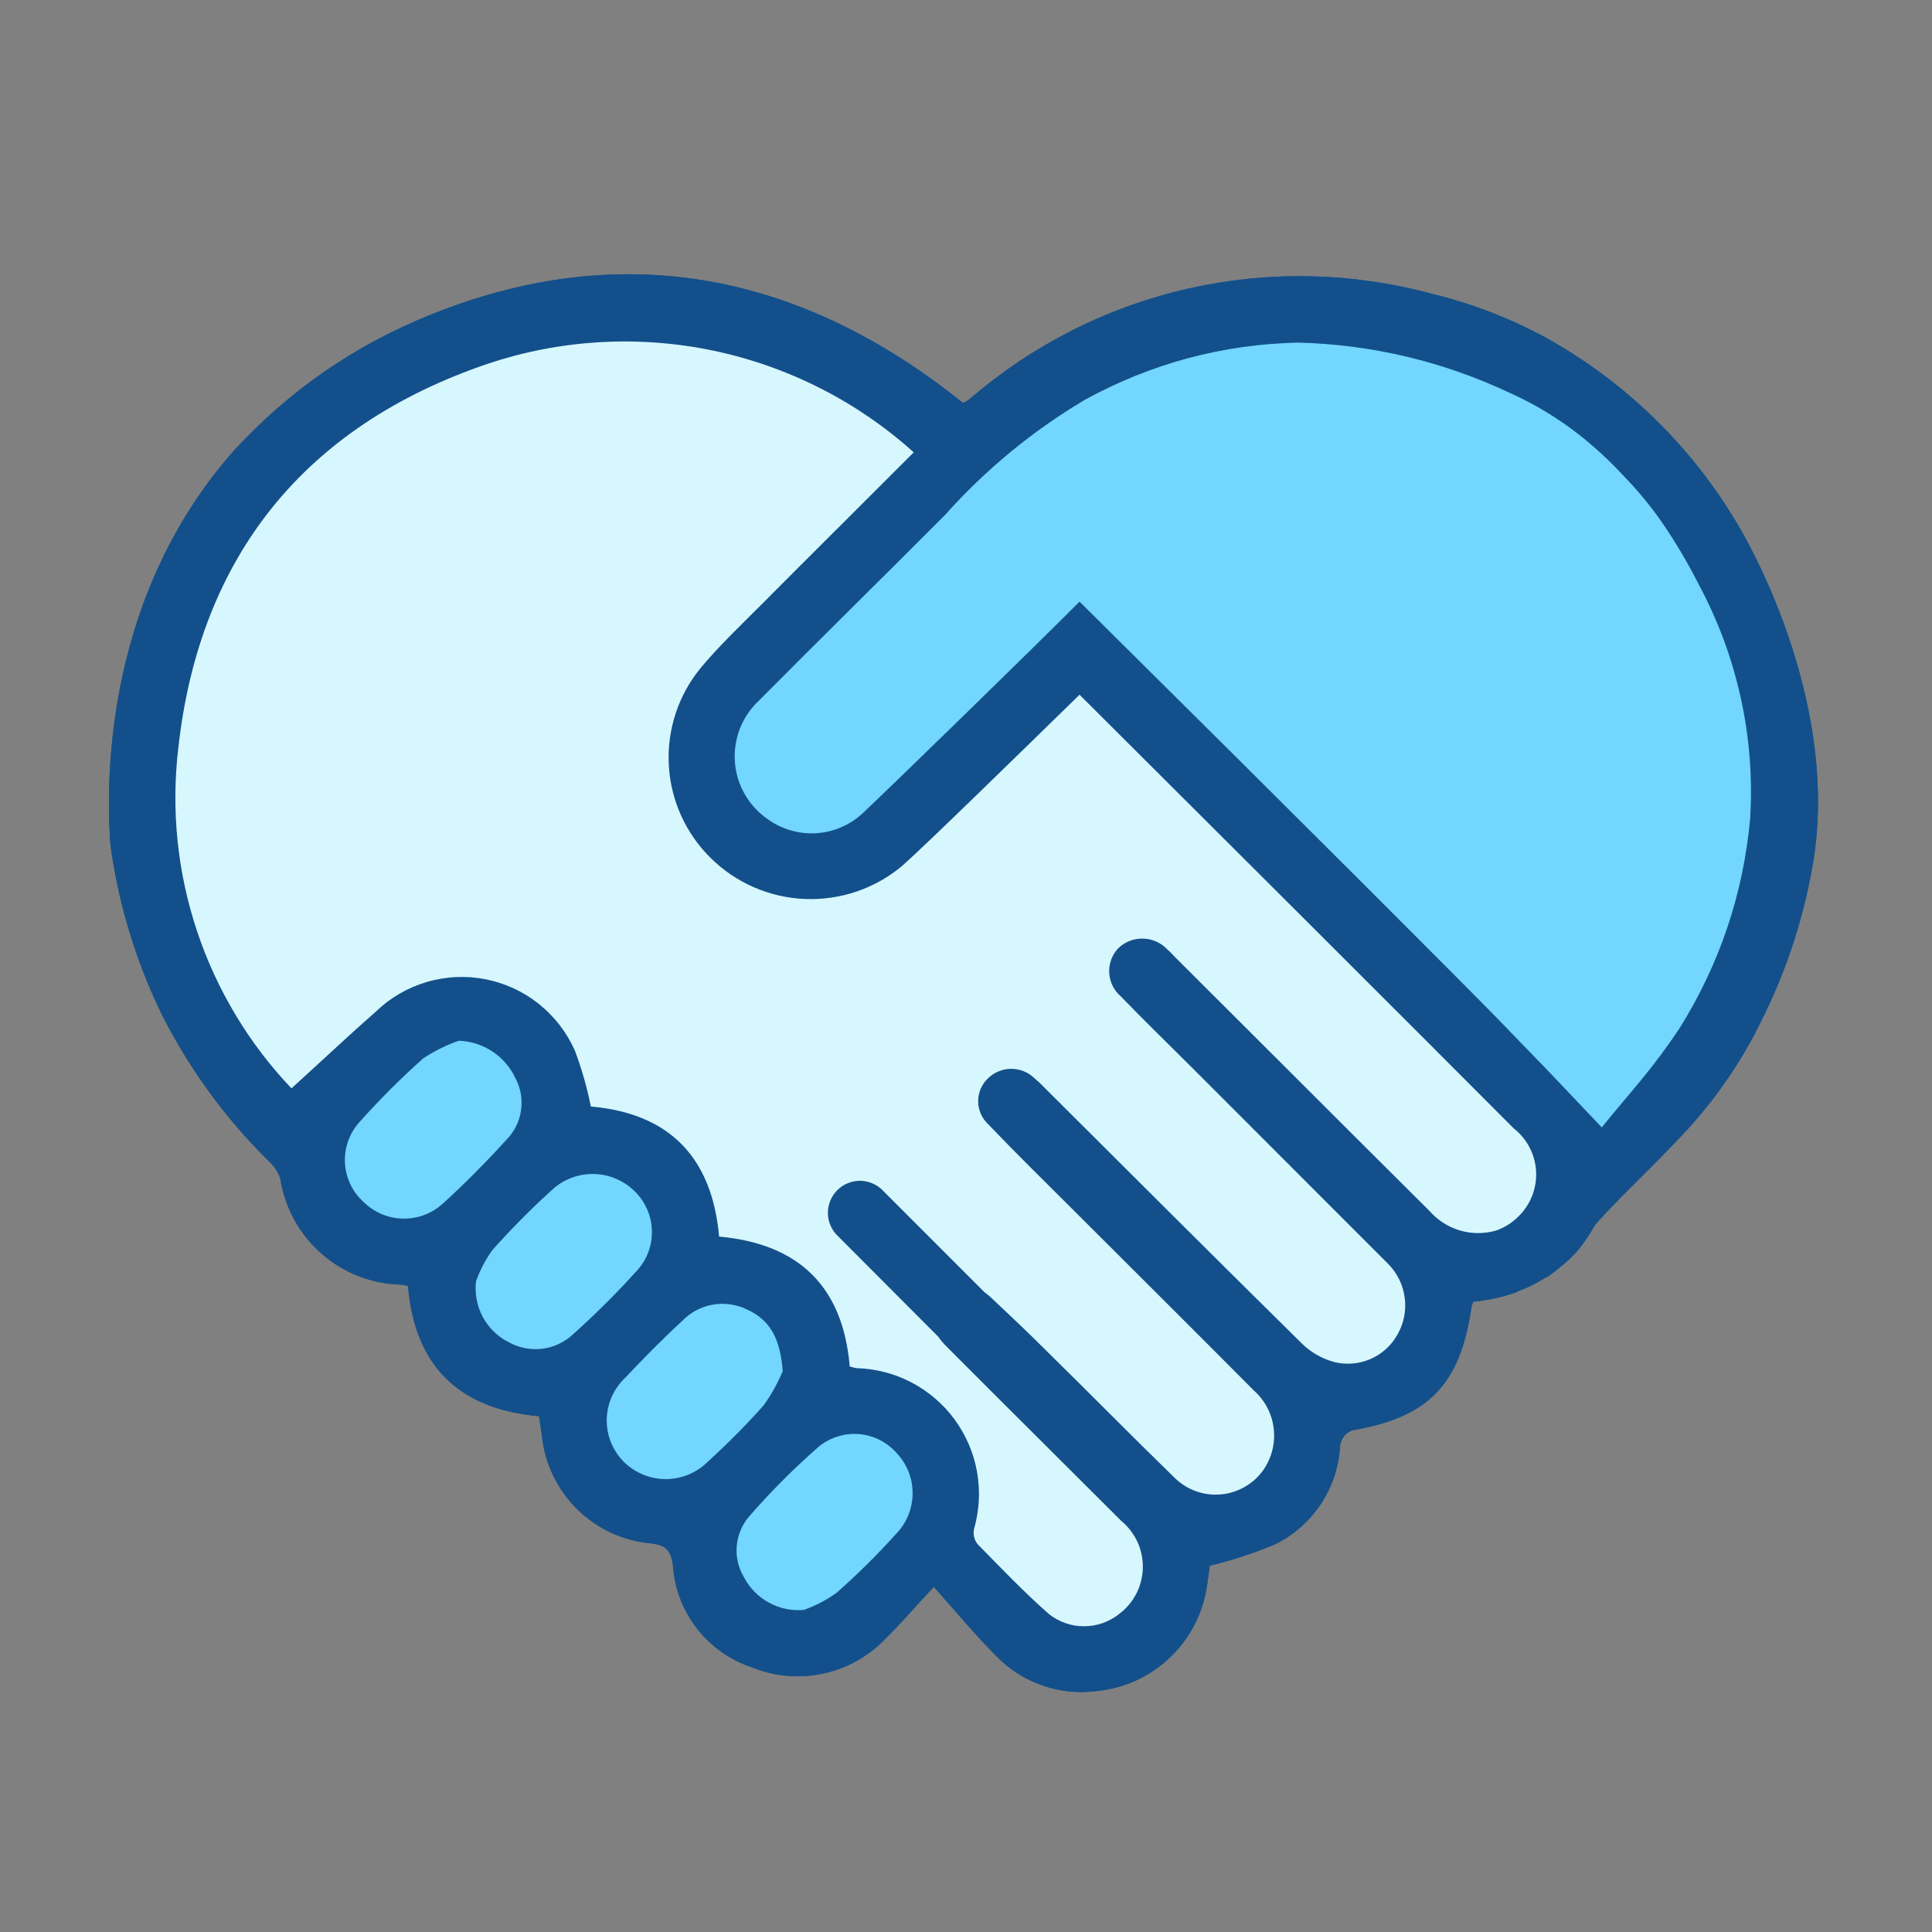
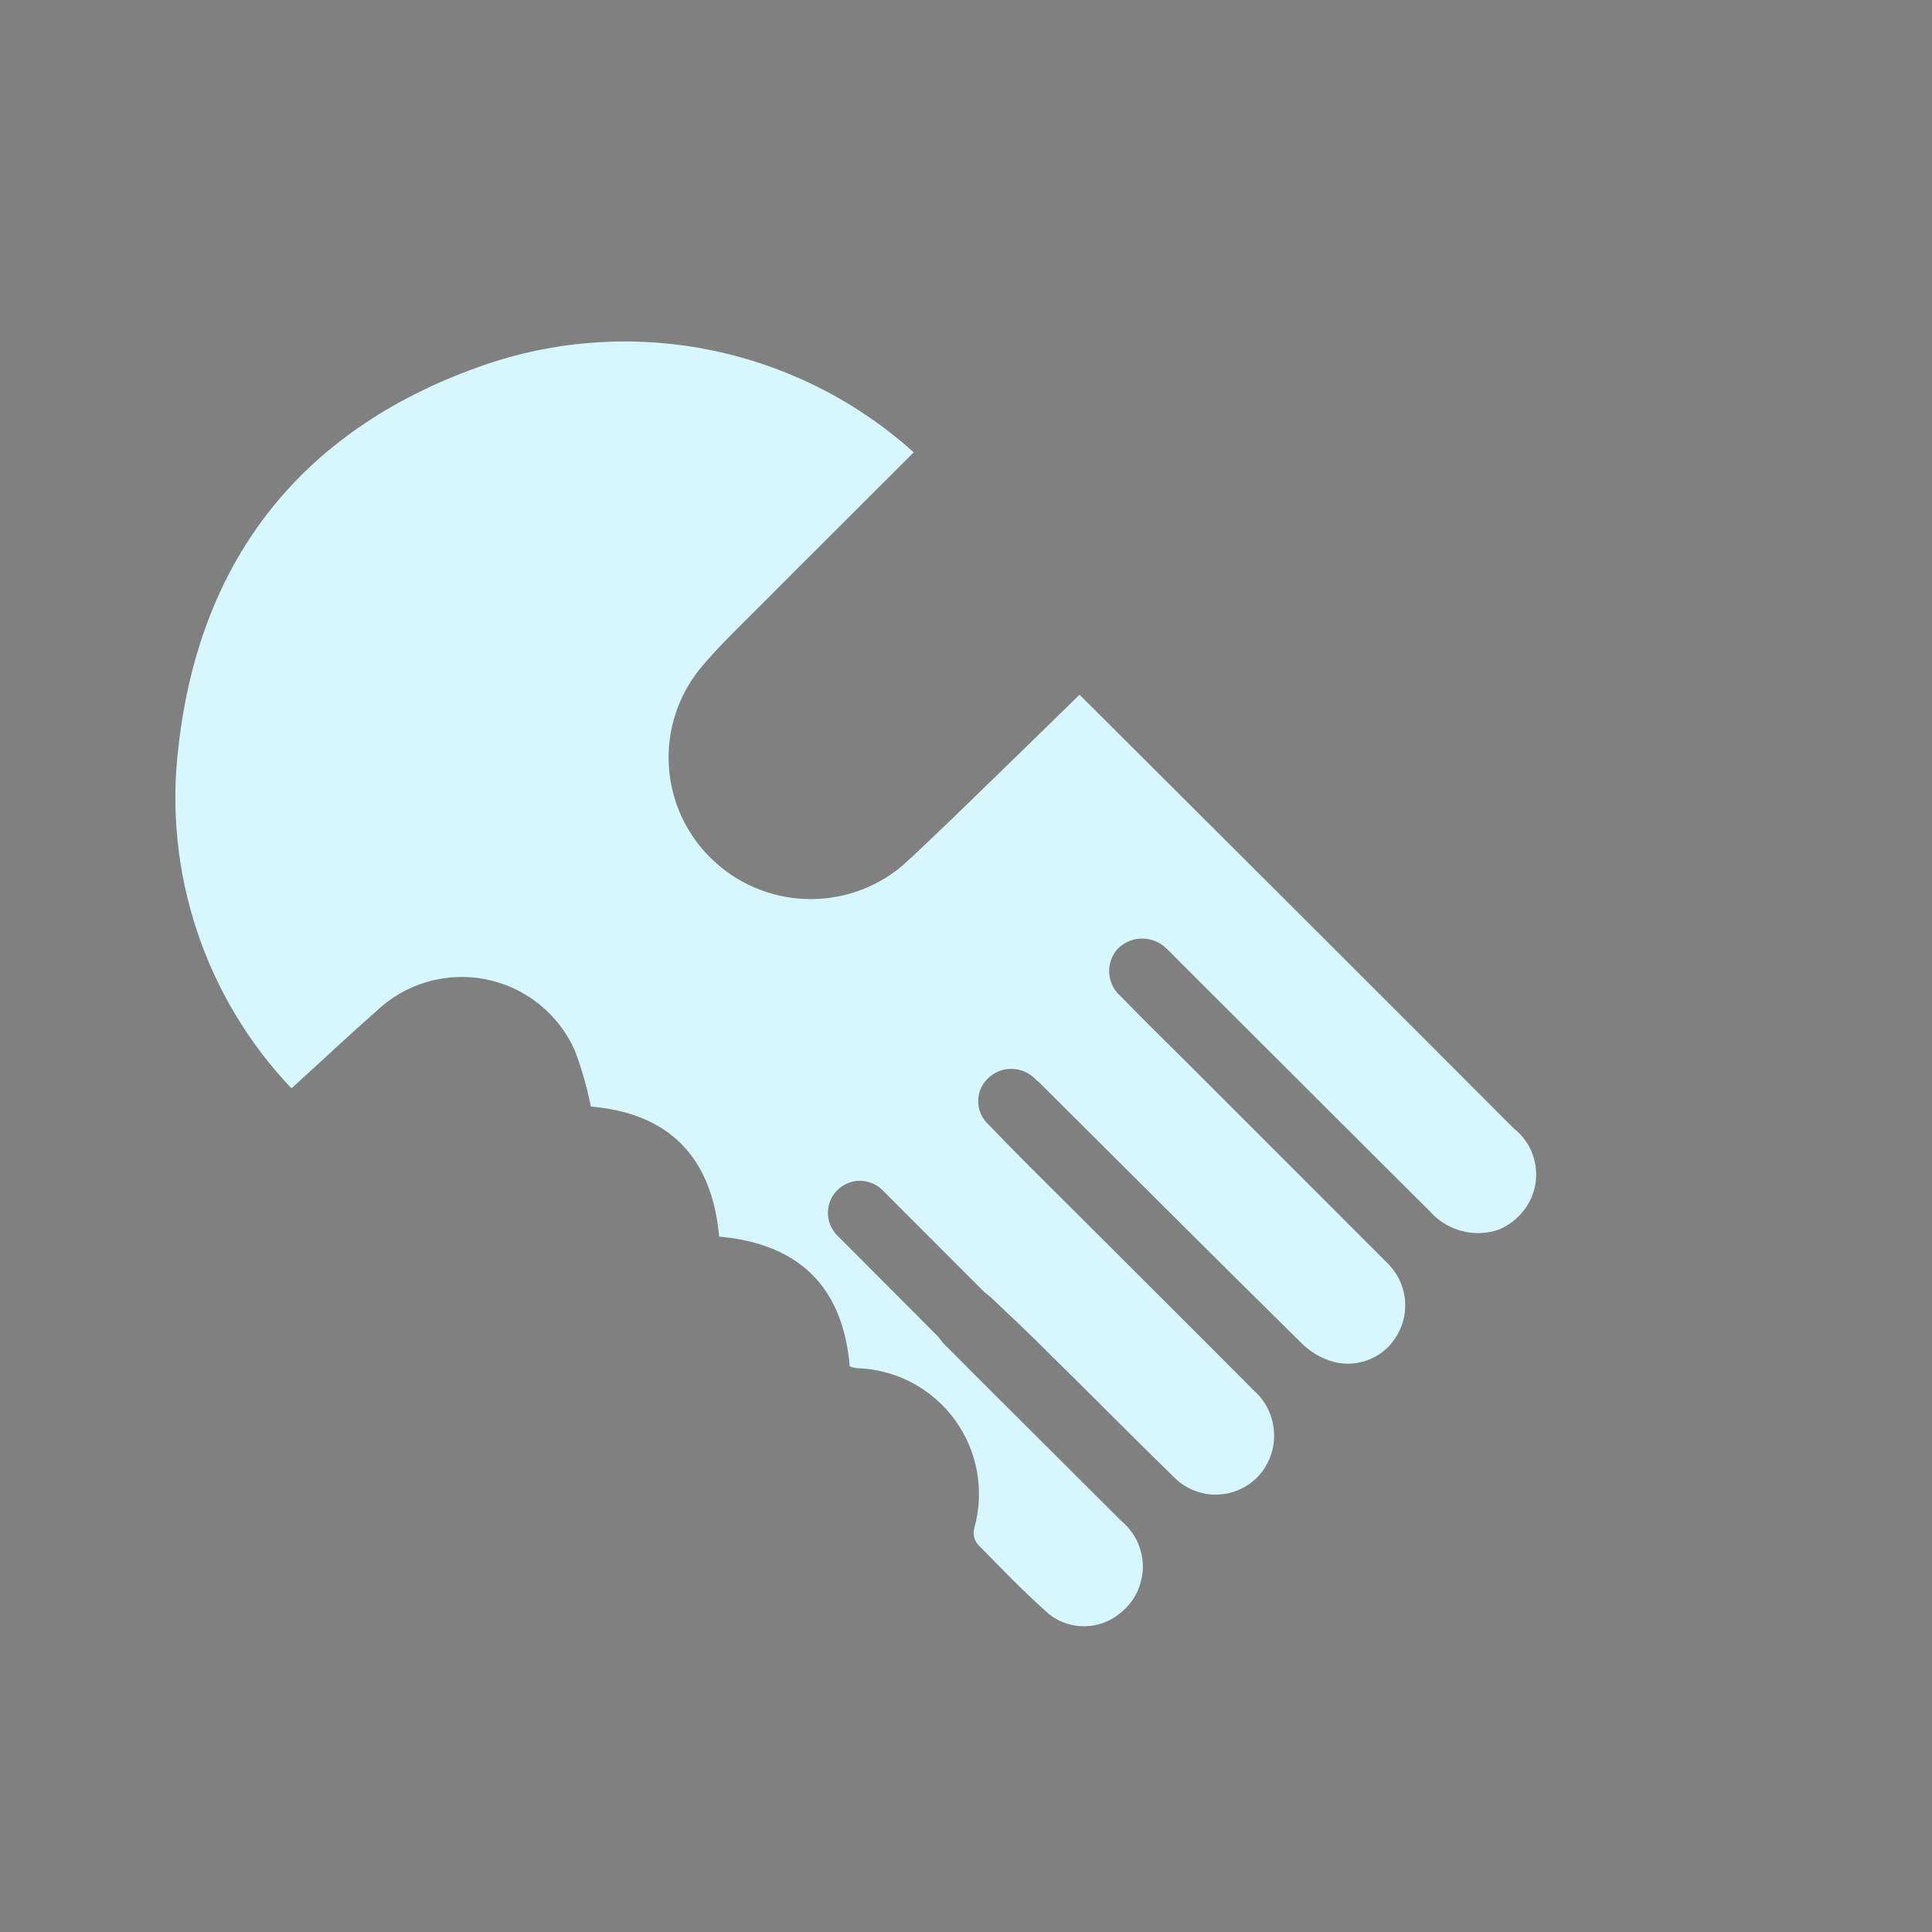
<svg xmlns="http://www.w3.org/2000/svg" width="200" zoomAndPan="magnify" viewBox="0 0 150 150" height="200" preserveAspectRatio="xMidYMid meet" version="1.0">
  <rect x="0" y="0" width="150" height="150" fill="#808080" stroke="none" />
  <defs>
    <clipPath id="52be9340b9">
-       <path d="M 8 21 L 142 21 L 142 131.723 L 8 131.723 Z M 8 21 " clip-rule="nonzero" />
-     </clipPath>
+       </clipPath>
  </defs>
  <g clip-path="url(#52be9340b9)">
    <path fill="#13508b" d="M 140.848 66.477 C 140.156 70.871 138.824 75.059 136.855 79.047 C 135.102 82.68 132.801 85.93 129.961 88.797 C 127.957 90.934 125.785 92.91 123.832 95.098 C 123.484 95.746 123.078 96.359 122.621 96.938 C 122.152 97.496 121.625 98 121.047 98.445 C 120.867 98.613 120.668 98.746 120.469 98.895 C 120.41 98.934 120.355 98.977 120.301 99.027 C 120.203 99.094 120.105 99.125 120.004 99.191 C 119.906 99.258 119.82 99.309 119.723 99.359 C 119.145 99.707 118.535 100 117.898 100.238 C 117.801 100.285 117.703 100.336 117.617 100.371 C 116.566 100.723 115.492 100.957 114.387 101.066 C 114.32 101.211 114.27 101.359 114.238 101.516 C 113.375 107.516 110.875 110.055 104.992 111.047 C 104.473 111.258 104.156 111.641 104.047 112.191 C 104.008 112.996 103.867 113.781 103.621 114.547 C 103.371 115.312 103.031 116.031 102.594 116.707 C 102.152 117.379 101.637 117.984 101.035 118.523 C 100.438 119.059 99.777 119.508 99.062 119.871 C 97.395 120.574 95.684 121.137 93.926 121.562 C 93.875 121.926 93.809 122.523 93.711 123.121 C 93.633 123.648 93.512 124.164 93.352 124.672 C 93.188 125.18 92.984 125.672 92.738 126.145 C 92.496 126.617 92.215 127.066 91.895 127.496 C 91.574 127.922 91.223 128.32 90.836 128.688 C 90.449 129.055 90.039 129.387 89.598 129.688 C 89.156 129.984 88.691 130.246 88.207 130.469 C 87.723 130.691 87.223 130.871 86.711 131.008 C 86.195 131.148 85.672 131.242 85.145 131.293 C 83.707 131.48 82.305 131.336 80.938 130.859 C 79.57 130.383 78.383 129.629 77.371 128.59 C 75.73 126.965 74.258 125.16 72.5 123.203 C 70.977 124.828 69.934 126.07 68.773 127.199 C 68.121 127.887 67.383 128.465 66.555 128.93 C 65.73 129.395 64.852 129.73 63.926 129.93 C 63 130.133 62.062 130.191 61.117 130.109 C 60.176 130.027 59.262 129.809 58.383 129.453 C 57.543 129.176 56.762 128.785 56.039 128.273 C 55.316 127.766 54.68 127.164 54.137 126.469 C 53.59 125.773 53.156 125.012 52.836 124.188 C 52.516 123.363 52.32 122.508 52.254 121.629 C 52.105 120.332 51.691 119.953 50.465 119.82 C 49.934 119.77 49.41 119.672 48.898 119.531 C 48.383 119.391 47.887 119.207 47.402 118.98 C 46.922 118.754 46.461 118.488 46.027 118.184 C 45.59 117.879 45.18 117.539 44.801 117.164 C 44.422 116.789 44.078 116.383 43.77 115.949 C 43.457 115.516 43.188 115.059 42.957 114.582 C 42.723 114.102 42.535 113.605 42.387 113.094 C 42.242 112.578 42.137 112.059 42.078 111.527 C 42.012 110.98 41.93 110.453 41.848 109.953 C 35.52 109.391 32.203 105.957 31.676 99.855 C 31.504 99.793 31.324 99.754 31.145 99.738 C 30.578 99.727 30.02 99.664 29.465 99.555 C 28.91 99.445 28.367 99.285 27.84 99.082 C 27.312 98.875 26.809 98.625 26.324 98.332 C 25.844 98.039 25.387 97.707 24.961 97.332 C 24.535 96.961 24.148 96.551 23.793 96.109 C 23.438 95.672 23.125 95.203 22.852 94.707 C 22.578 94.211 22.352 93.695 22.172 93.156 C 21.988 92.621 21.852 92.074 21.766 91.516 C 21.59 90.992 21.297 90.543 20.887 90.172 C 17.504 86.836 14.738 83.051 12.586 78.812 C 10.551 74.633 9.215 70.238 8.578 65.633 C 8.328 62.148 7.551 46.945 18.188 34.957 C 22.504 30.273 27.617 26.754 33.531 24.395 C 48.457 18.41 62.344 21.289 74.754 31.277 C 74.832 31.254 74.91 31.227 74.984 31.191 C 75.152 31.082 75.312 30.957 75.465 30.828 C 76.672 29.797 77.938 28.844 79.258 27.965 C 80.582 27.09 81.953 26.297 83.371 25.586 C 84.789 24.875 86.246 24.254 87.738 23.719 C 89.234 23.188 90.754 22.746 92.301 22.398 C 93.852 22.051 95.414 21.797 96.992 21.637 C 98.57 21.48 100.152 21.418 101.738 21.453 C 103.324 21.484 104.902 21.617 106.473 21.844 C 108.043 22.066 109.594 22.387 111.125 22.801 C 114.238 23.551 117.203 24.691 120.02 26.219 C 123.098 27.93 125.898 30.012 128.422 32.465 C 130.945 34.922 133.105 37.664 134.898 40.695 C 135.414 41.539 142.703 53.828 140.848 66.477 Z M 140.848 66.477 " fill-opacity="1" fill-rule="nonzero" />
    <path fill="#13508b" d="M 134.898 40.691 C 133.105 37.66 130.945 34.918 128.422 32.465 C 125.898 30.008 123.098 27.926 120.02 26.215 C 117.203 24.688 114.238 23.551 111.125 22.801 C 109.594 22.387 108.043 22.066 106.473 21.844 C 104.902 21.617 103.324 21.484 101.738 21.453 C 100.152 21.418 98.57 21.48 96.992 21.637 C 95.414 21.797 93.852 22.051 92.301 22.398 C 90.754 22.746 89.234 23.188 87.738 23.719 C 86.246 24.254 84.789 24.875 83.371 25.586 C 81.953 26.297 80.582 27.09 79.258 27.965 C 77.938 28.844 76.672 29.797 75.465 30.828 C 75.312 30.957 75.152 31.082 74.984 31.191 C 74.91 31.227 74.832 31.254 74.754 31.277 C 62.344 21.289 48.457 18.41 33.531 24.395 C 27.617 26.754 22.504 30.273 18.188 34.957 C 7.551 46.945 8.328 62.148 8.578 65.633 C 9.215 70.238 10.551 74.633 12.586 78.812 C 14.738 83.051 17.504 86.836 20.887 90.172 C 21.297 90.543 21.59 90.992 21.766 91.516 C 21.852 92.074 21.988 92.621 22.168 93.156 C 22.352 93.695 22.578 94.211 22.852 94.707 C 23.125 95.203 23.438 95.672 23.793 96.109 C 24.148 96.551 24.535 96.961 24.961 97.332 C 25.387 97.707 25.844 98.039 26.324 98.332 C 26.809 98.625 27.312 98.875 27.84 99.082 C 28.367 99.285 28.91 99.445 29.465 99.555 C 30.02 99.664 30.578 99.727 31.145 99.738 C 31.324 99.754 31.504 99.793 31.676 99.855 C 32.203 105.957 35.52 109.391 41.848 109.953 C 41.93 110.453 42.012 110.98 42.078 111.527 C 42.137 112.059 42.242 112.578 42.387 113.094 C 42.535 113.605 42.723 114.102 42.957 114.582 C 43.188 115.059 43.457 115.516 43.77 115.949 C 44.078 116.383 44.422 116.789 44.801 117.164 C 45.18 117.539 45.59 117.879 46.027 118.184 C 46.461 118.488 46.922 118.754 47.402 118.98 C 47.887 119.207 48.383 119.391 48.898 119.531 C 49.41 119.672 49.934 119.77 50.465 119.82 C 51.691 119.953 52.105 120.332 52.254 121.629 C 52.32 122.508 52.516 123.363 52.836 124.188 C 53.156 125.012 53.59 125.773 54.137 126.469 C 54.68 127.164 55.316 127.766 56.039 128.273 C 56.762 128.785 57.543 129.176 58.383 129.453 C 59.262 129.809 60.176 130.027 61.117 130.109 C 62.062 130.191 63 130.133 63.926 129.93 C 64.852 129.73 65.73 129.395 66.555 128.93 C 67.383 128.465 68.121 127.887 68.773 127.199 C 69.934 126.07 70.977 124.828 72.5 123.203 C 74.258 125.16 75.73 126.965 77.371 128.59 C 78.383 129.629 79.57 130.383 80.938 130.859 C 82.305 131.336 83.707 131.48 85.145 131.293 C 85.672 131.242 86.195 131.148 86.711 131.008 C 87.223 130.871 87.723 130.691 88.207 130.469 C 88.691 130.246 89.156 129.984 89.598 129.688 C 90.039 129.387 90.449 129.055 90.836 128.688 C 91.223 128.32 91.574 127.922 91.895 127.496 C 92.215 127.066 92.496 126.617 92.738 126.145 C 92.984 125.672 93.188 125.18 93.352 124.672 C 93.512 124.164 93.633 123.648 93.711 123.121 C 93.809 122.523 93.875 121.926 93.926 121.562 C 95.684 121.137 97.395 120.574 99.062 119.871 C 99.777 119.508 100.438 119.059 101.035 118.523 C 101.637 117.984 102.152 117.379 102.594 116.707 C 103.031 116.031 103.371 115.312 103.621 114.547 C 103.867 113.781 104.008 112.996 104.047 112.191 C 104.156 111.641 104.473 111.258 104.992 111.047 C 110.875 110.055 113.375 107.516 114.238 101.516 C 114.27 101.359 114.32 101.211 114.387 101.066 C 115.492 100.957 116.566 100.723 117.617 100.371 C 117.703 100.336 117.801 100.285 117.898 100.238 C 118.535 100 119.145 99.707 119.723 99.359 C 119.82 99.309 119.922 99.242 120.004 99.191 C 120.086 99.145 120.203 99.094 120.301 99.027 C 120.355 98.977 120.41 98.934 120.469 98.895 C 120.668 98.746 120.867 98.613 121.047 98.445 C 121.625 98 122.152 97.496 122.621 96.938 C 123.078 96.359 123.484 95.746 123.832 95.098 C 125.785 92.91 127.957 90.934 129.961 88.797 C 132.801 85.93 135.102 82.68 136.855 79.047 C 138.824 75.059 140.156 70.871 140.848 66.477 C 142.703 53.828 135.414 41.539 134.898 40.691 Z M 34.391 93.438 C 34.18 93.633 33.953 93.805 33.707 93.953 C 33.465 94.102 33.207 94.227 32.941 94.328 C 32.672 94.43 32.398 94.504 32.117 94.551 C 31.832 94.598 31.551 94.621 31.262 94.613 C 30.977 94.605 30.695 94.57 30.414 94.512 C 30.137 94.449 29.863 94.363 29.602 94.25 C 29.34 94.137 29.09 93.996 28.852 93.836 C 28.617 93.676 28.395 93.492 28.195 93.289 C 27.98 93.09 27.785 92.875 27.613 92.637 C 27.441 92.398 27.293 92.148 27.172 91.883 C 27.051 91.613 26.957 91.34 26.891 91.055 C 26.824 90.77 26.789 90.48 26.777 90.188 C 26.77 89.895 26.793 89.602 26.84 89.312 C 26.891 89.023 26.969 88.742 27.074 88.473 C 27.18 88.199 27.312 87.938 27.469 87.691 C 27.629 87.445 27.809 87.215 28.012 87.004 C 29.535 85.305 31.148 83.695 32.852 82.18 C 33.715 81.605 34.637 81.145 35.617 80.805 C 36.082 80.82 36.535 80.895 36.977 81.035 C 37.418 81.176 37.832 81.375 38.219 81.629 C 38.605 81.883 38.953 82.184 39.254 82.535 C 39.559 82.887 39.812 83.27 40.008 83.688 C 40.215 84.074 40.355 84.48 40.434 84.906 C 40.508 85.336 40.516 85.766 40.453 86.195 C 40.395 86.629 40.266 87.039 40.074 87.43 C 39.883 87.82 39.633 88.172 39.328 88.48 C 37.754 90.207 36.113 91.879 34.391 93.438 Z M 44.5 103.586 C 44.172 103.895 43.809 104.145 43.402 104.336 C 42.996 104.531 42.57 104.656 42.125 104.715 C 41.68 104.77 41.238 104.758 40.797 104.676 C 40.355 104.594 39.938 104.445 39.543 104.234 C 39.109 104.02 38.715 103.746 38.367 103.41 C 38.016 103.074 37.727 102.691 37.492 102.266 C 37.262 101.84 37.102 101.387 37.012 100.91 C 36.918 100.434 36.902 99.957 36.961 99.473 C 37.266 98.621 37.68 97.828 38.203 97.086 C 39.648 95.457 41.18 93.91 42.793 92.445 C 43.219 92.035 43.703 91.719 44.246 91.496 C 44.793 91.27 45.359 91.156 45.949 91.148 C 46.539 91.141 47.109 91.238 47.66 91.449 C 48.211 91.66 48.703 91.965 49.137 92.359 C 49.363 92.562 49.562 92.781 49.742 93.023 C 49.922 93.266 50.074 93.52 50.199 93.793 C 50.328 94.066 50.426 94.348 50.496 94.637 C 50.562 94.93 50.602 95.227 50.613 95.527 C 50.621 95.828 50.602 96.125 50.551 96.422 C 50.5 96.715 50.418 97.004 50.309 97.285 C 50.199 97.562 50.062 97.828 49.898 98.082 C 49.734 98.332 49.547 98.566 49.336 98.777 C 47.809 100.465 46.195 102.066 44.5 103.586 Z M 55.004 113.438 C 54.793 113.656 54.559 113.852 54.309 114.023 C 54.055 114.195 53.789 114.344 53.512 114.465 C 53.23 114.582 52.941 114.676 52.641 114.738 C 52.344 114.801 52.043 114.832 51.738 114.836 C 51.434 114.84 51.129 114.812 50.828 114.758 C 50.531 114.699 50.238 114.613 49.957 114.5 C 49.672 114.383 49.406 114.242 49.148 114.074 C 48.895 113.906 48.66 113.715 48.441 113.504 C 48.227 113.285 48.035 113.051 47.867 112.797 C 47.695 112.543 47.555 112.277 47.441 111.996 C 47.324 111.711 47.242 111.422 47.184 111.121 C 47.129 110.82 47.102 110.52 47.105 110.215 C 47.113 109.91 47.148 109.609 47.211 109.312 C 47.277 109.012 47.371 108.727 47.496 108.445 C 47.617 108.168 47.77 107.902 47.945 107.656 C 48.121 107.406 48.32 107.176 48.543 106.969 C 49.965 105.461 51.426 103.969 52.949 102.574 C 53.266 102.242 53.629 101.965 54.031 101.746 C 54.438 101.527 54.867 101.379 55.32 101.297 C 55.773 101.215 56.227 101.207 56.68 101.27 C 57.137 101.332 57.57 101.461 57.984 101.664 C 59.809 102.477 60.586 103.969 60.77 106.457 C 60.375 107.402 59.879 108.293 59.277 109.125 C 57.93 110.637 56.504 112.074 55.004 113.438 Z M 69.586 119.074 C 68.129 120.695 66.582 122.227 64.945 123.668 C 64.164 124.23 63.316 124.672 62.41 124.992 C 61.941 125.035 61.477 125.008 61.02 124.914 C 60.559 124.82 60.121 124.66 59.711 124.434 C 59.297 124.211 58.926 123.934 58.594 123.598 C 58.266 123.262 57.988 122.887 57.77 122.473 C 57.551 122.109 57.391 121.719 57.293 121.305 C 57.195 120.891 57.164 120.473 57.199 120.047 C 57.234 119.625 57.332 119.215 57.496 118.824 C 57.656 118.43 57.875 118.07 58.152 117.746 C 59.816 115.836 61.598 114.047 63.504 112.375 C 63.723 112.188 63.957 112.023 64.207 111.883 C 64.457 111.746 64.719 111.629 64.992 111.543 C 65.266 111.453 65.547 111.391 65.832 111.359 C 66.117 111.324 66.402 111.32 66.688 111.344 C 66.977 111.367 67.258 111.418 67.531 111.496 C 67.809 111.574 68.074 111.68 68.332 111.812 C 68.586 111.941 68.824 112.098 69.051 112.277 C 69.277 112.453 69.48 112.652 69.668 112.871 C 70.059 113.297 70.355 113.777 70.559 114.316 C 70.766 114.855 70.863 115.414 70.855 115.988 C 70.848 116.566 70.734 117.121 70.516 117.652 C 70.297 118.188 69.984 118.66 69.586 119.074 Z M 117.852 94.484 C 117.41 94.918 116.898 95.25 116.324 95.477 C 116.281 95.496 116.238 95.516 116.195 95.527 C 115.73 95.664 115.258 95.734 114.777 95.738 C 114.293 95.738 113.82 95.672 113.359 95.535 C 112.895 95.398 112.461 95.203 112.055 94.941 C 111.648 94.68 111.289 94.367 110.973 94.004 C 104.379 87.453 97.836 80.887 91.258 74.336 C 91.043 74.121 90.844 73.891 90.609 73.691 C 90.359 73.43 90.07 73.23 89.738 73.09 C 89.41 72.945 89.062 72.875 88.703 72.871 C 88.344 72.867 87.996 72.934 87.664 73.07 C 87.332 73.207 87.039 73.402 86.785 73.656 C 86.551 73.918 86.375 74.211 86.262 74.539 C 86.145 74.867 86.098 75.207 86.121 75.555 C 86.145 75.902 86.23 76.234 86.387 76.547 C 86.543 76.859 86.75 77.129 87.016 77.355 C 88.805 79.211 90.676 81.02 92.5 82.844 C 97.586 87.934 102.672 93.023 107.762 98.113 C 108.113 98.469 108.402 98.867 108.625 99.316 C 108.848 99.766 108.992 100.238 109.059 100.734 C 109.129 101.23 109.113 101.723 109.02 102.215 C 108.926 102.703 108.754 103.168 108.504 103.602 C 108.27 104.031 107.973 104.406 107.613 104.734 C 107.25 105.062 106.848 105.32 106.402 105.516 C 105.953 105.707 105.488 105.824 105.004 105.863 C 104.52 105.902 104.039 105.863 103.566 105.742 C 102.586 105.469 101.734 104.973 101.016 104.25 C 94.371 97.699 87.777 91.102 81.168 84.52 C 80.891 84.227 80.598 83.949 80.289 83.688 C 80.043 83.457 79.766 83.281 79.453 83.16 C 79.141 83.039 78.816 82.98 78.48 82.984 C 78.145 82.988 77.82 83.055 77.512 83.188 C 77.203 83.316 76.93 83.5 76.691 83.738 C 76.449 83.973 76.266 84.242 76.133 84.551 C 76.004 84.863 75.941 85.184 75.945 85.52 C 75.949 85.855 76.016 86.176 76.152 86.484 C 76.289 86.793 76.48 87.059 76.727 87.289 C 78.895 89.559 81.148 91.766 83.371 93.984 C 88.027 98.645 92.715 103.289 97.355 107.965 C 97.578 108.164 97.781 108.379 97.961 108.617 C 98.145 108.855 98.301 109.105 98.434 109.375 C 98.566 109.641 98.672 109.918 98.754 110.207 C 98.832 110.496 98.883 110.789 98.906 111.086 C 98.934 111.383 98.926 111.68 98.895 111.977 C 98.859 112.273 98.801 112.566 98.711 112.852 C 98.621 113.137 98.504 113.41 98.363 113.672 C 98.223 113.938 98.059 114.184 97.867 114.414 C 97.664 114.66 97.438 114.879 97.188 115.074 C 96.938 115.27 96.668 115.438 96.383 115.578 C 96.098 115.719 95.801 115.828 95.492 115.906 C 95.184 115.984 94.871 116.027 94.551 116.039 C 94.234 116.051 93.918 116.031 93.605 115.977 C 93.293 115.922 92.988 115.832 92.691 115.715 C 92.398 115.598 92.117 115.449 91.852 115.27 C 91.59 115.094 91.348 114.891 91.125 114.664 C 87.812 111.445 84.578 108.145 81.281 104.914 C 79.891 103.52 78.449 102.16 77.008 100.801 C 76.809 100.617 76.609 100.453 76.41 100.305 L 68.457 92.344 C 68.223 92.125 67.953 91.957 67.652 91.844 C 67.352 91.727 67.043 91.672 66.719 91.676 C 66.398 91.684 66.09 91.75 65.793 91.875 C 65.496 92 65.234 92.176 65.008 92.406 C 64.777 92.633 64.602 92.895 64.477 93.191 C 64.352 93.488 64.285 93.797 64.277 94.121 C 64.273 94.441 64.328 94.754 64.441 95.055 C 64.559 95.355 64.727 95.625 64.945 95.859 L 72.848 103.785 C 73.012 104.023 73.191 104.242 73.395 104.449 C 77.934 109.008 82.508 113.535 87.066 118.094 C 87.332 118.316 87.57 118.562 87.781 118.836 C 87.988 119.109 88.168 119.402 88.312 119.715 C 88.457 120.027 88.562 120.355 88.633 120.691 C 88.703 121.031 88.734 121.371 88.73 121.719 C 88.723 122.062 88.68 122.402 88.594 122.738 C 88.512 123.07 88.395 123.395 88.238 123.703 C 88.082 124.008 87.895 124.297 87.672 124.562 C 87.453 124.828 87.207 125.066 86.934 125.273 C 86.547 125.59 86.117 125.832 85.648 126.004 C 85.18 126.172 84.699 126.258 84.199 126.262 C 83.699 126.27 83.215 126.191 82.742 126.027 C 82.273 125.867 81.84 125.633 81.449 125.324 C 79.508 123.617 77.719 121.742 75.914 119.902 C 75.625 119.539 75.531 119.129 75.633 118.676 C 75.734 118.32 75.816 117.957 75.875 117.59 C 75.938 117.223 75.977 116.855 75.996 116.484 C 76.016 116.113 76.012 115.742 75.988 115.371 C 75.965 115 75.922 114.633 75.855 114.266 C 75.789 113.902 75.703 113.539 75.598 113.184 C 75.492 112.828 75.363 112.48 75.219 112.141 C 75.07 111.797 74.906 111.465 74.723 111.145 C 74.539 110.82 74.336 110.512 74.117 110.211 C 73.898 109.91 73.66 109.625 73.41 109.352 C 73.156 109.078 72.891 108.824 72.609 108.582 C 72.328 108.34 72.031 108.113 71.727 107.906 C 71.418 107.695 71.102 107.504 70.77 107.332 C 70.441 107.16 70.105 107.008 69.758 106.875 C 69.414 106.742 69.059 106.629 68.699 106.535 C 68.34 106.441 67.977 106.367 67.609 106.316 C 67.242 106.266 66.875 106.234 66.504 106.223 C 66.324 106.191 66.145 106.148 65.973 106.09 C 65.457 99.957 62.094 96.574 55.832 96.008 C 55.285 89.855 51.973 86.441 45.875 85.91 C 45.578 84.43 45.164 82.98 44.633 81.566 C 44.477 81.215 44.301 80.875 44.102 80.543 C 43.906 80.215 43.691 79.898 43.457 79.594 C 43.223 79.289 42.969 79 42.699 78.727 C 42.43 78.449 42.145 78.195 41.848 77.953 C 41.547 77.715 41.234 77.492 40.906 77.289 C 40.578 77.086 40.242 76.906 39.895 76.742 C 39.547 76.582 39.188 76.441 38.824 76.324 C 38.457 76.203 38.086 76.105 37.711 76.031 C 37.332 75.957 36.953 75.906 36.57 75.875 C 36.188 75.848 35.805 75.844 35.422 75.859 C 35.035 75.875 34.656 75.918 34.277 75.98 C 33.898 76.043 33.523 76.125 33.156 76.234 C 32.785 76.344 32.426 76.473 32.07 76.621 C 31.719 76.773 31.375 76.945 31.043 77.137 C 30.711 77.328 30.391 77.539 30.082 77.77 C 29.777 78 29.484 78.25 29.207 78.516 C 27.035 80.422 24.93 82.414 22.629 84.5 C 20.969 82.754 19.52 80.848 18.281 78.781 C 17.043 76.715 16.043 74.539 15.285 72.25 C 14.527 69.965 14.023 67.621 13.781 65.223 C 13.539 62.824 13.562 60.43 13.848 58.039 C 15.504 43.164 23.703 33.062 37.84 28.254 C 39.238 27.785 40.668 27.406 42.117 27.125 C 43.57 26.844 45.031 26.66 46.508 26.57 C 47.984 26.484 49.461 26.492 50.934 26.602 C 52.41 26.707 53.871 26.91 55.316 27.211 C 56.766 27.512 58.188 27.906 59.582 28.395 C 60.977 28.883 62.336 29.461 63.656 30.129 C 64.973 30.793 66.242 31.547 67.465 32.383 C 68.684 33.219 69.844 34.129 70.941 35.121 C 66.918 39.148 62.957 43.078 59.031 47.023 C 57.457 48.602 55.832 50.141 54.406 51.852 C 53.977 52.375 53.594 52.934 53.266 53.531 C 52.938 54.125 52.668 54.746 52.457 55.391 C 52.246 56.039 52.094 56.695 52.004 57.371 C 51.914 58.043 51.887 58.723 51.926 59.398 C 51.961 60.078 52.059 60.75 52.223 61.41 C 52.383 62.07 52.602 62.711 52.883 63.328 C 53.164 63.949 53.5 64.535 53.891 65.094 C 54.277 65.648 54.715 66.164 55.203 66.641 C 55.688 67.117 56.211 67.543 56.777 67.926 C 57.34 68.305 57.934 68.629 58.559 68.898 C 59.184 69.168 59.828 69.379 60.488 69.531 C 61.152 69.68 61.824 69.77 62.504 69.797 C 63.18 69.824 63.859 69.789 64.531 69.691 C 65.203 69.594 65.859 69.438 66.504 69.219 C 67.148 69 67.766 68.723 68.359 68.391 C 68.953 68.059 69.512 67.672 70.031 67.238 C 71.84 65.645 79.129 58.516 83.816 53.938 C 93.312 63.395 110.098 80.152 117.535 87.617 C 117.793 87.816 118.023 88.043 118.23 88.297 C 118.438 88.547 118.617 88.816 118.766 89.109 C 118.914 89.398 119.031 89.699 119.113 90.016 C 119.199 90.332 119.246 90.652 119.262 90.977 C 119.277 91.305 119.258 91.625 119.203 91.949 C 119.148 92.27 119.059 92.582 118.938 92.883 C 118.816 93.188 118.664 93.473 118.48 93.742 C 118.297 94.012 118.086 94.258 117.852 94.484 Z M 135.879 63.594 C 135.336 69.445 133.508 74.859 130.395 79.844 C 129.48 81.223 128.496 82.547 127.445 83.82 C 126.398 85.098 125.34 86.309 124.363 87.535 C 122.938 86.043 121.578 84.602 120.238 83.191 C 120.238 83.191 118.312 81.203 116.242 79.062 C 113.246 75.996 100.816 63.559 83.816 46.711 C 80.57 49.98 69.305 60.957 67.082 63.047 C 66.586 63.527 66.023 63.914 65.391 64.195 C 64.758 64.477 64.098 64.645 63.406 64.691 C 62.719 64.738 62.039 64.664 61.375 64.469 C 60.711 64.273 60.102 63.973 59.543 63.559 C 59.184 63.305 58.855 63.016 58.562 62.688 C 58.27 62.359 58.012 62.004 57.797 61.621 C 57.582 61.238 57.41 60.836 57.285 60.414 C 57.16 59.992 57.082 59.559 57.055 59.121 C 57.023 58.68 57.043 58.246 57.113 57.809 C 57.18 57.375 57.297 56.953 57.457 56.543 C 57.621 56.133 57.824 55.746 58.074 55.383 C 58.324 55.02 58.609 54.691 58.93 54.391 C 63.719 49.566 68.574 44.805 73.363 39.996 C 76.527 36.453 80.148 33.469 84.23 31.043 C 89.383 28.219 94.895 26.738 100.77 26.598 C 106.52 26.75 111.996 28.051 117.203 30.492 C 119.117 31.352 120.902 32.422 122.555 33.711 C 123.832 34.715 125.02 35.816 126.117 37.008 C 127.234 38.16 128.246 39.398 129.152 40.723 C 130.168 42.223 131.086 43.781 131.902 45.398 C 133.398 48.188 134.484 51.125 135.16 54.219 C 135.836 57.309 136.074 60.434 135.879 63.594 Z M 135.879 63.594 " fill-opacity="1" fill-rule="nonzero" />
  </g>
-   <path fill="#72d6fe" d="M 69.668 112.871 C 70.059 113.297 70.355 113.777 70.559 114.316 C 70.766 114.855 70.863 115.414 70.855 115.988 C 70.848 116.566 70.734 117.121 70.516 117.652 C 70.297 118.188 69.984 118.66 69.586 119.074 C 68.129 120.695 66.582 122.227 64.945 123.668 C 64.164 124.23 63.316 124.672 62.41 124.992 C 61.941 125.035 61.477 125.008 61.02 124.914 C 60.559 124.82 60.121 124.66 59.711 124.434 C 59.297 124.211 58.926 123.934 58.594 123.598 C 58.266 123.262 57.988 122.887 57.77 122.473 C 57.551 122.109 57.391 121.719 57.293 121.305 C 57.195 120.891 57.164 120.473 57.199 120.047 C 57.234 119.625 57.332 119.215 57.496 118.824 C 57.656 118.43 57.875 118.07 58.152 117.746 C 59.816 115.836 61.598 114.047 63.504 112.375 C 63.723 112.188 63.957 112.023 64.207 111.883 C 64.457 111.746 64.719 111.629 64.992 111.543 C 65.266 111.453 65.547 111.391 65.832 111.359 C 66.117 111.324 66.402 111.32 66.688 111.344 C 66.977 111.367 67.258 111.418 67.531 111.496 C 67.809 111.574 68.074 111.68 68.328 111.812 C 68.586 111.941 68.824 112.098 69.051 112.277 C 69.277 112.453 69.48 112.652 69.668 112.871 Z M 49.137 92.359 C 48.703 91.965 48.211 91.66 47.66 91.449 C 47.109 91.238 46.539 91.141 45.949 91.148 C 45.359 91.156 44.793 91.27 44.246 91.496 C 43.703 91.719 43.219 92.035 42.793 92.445 C 41.18 93.91 39.648 95.457 38.203 97.086 C 37.68 97.828 37.266 98.621 36.961 99.473 C 36.902 99.957 36.918 100.434 37.012 100.91 C 37.102 101.387 37.262 101.84 37.492 102.266 C 37.727 102.691 38.016 103.074 38.367 103.41 C 38.715 103.746 39.109 104.02 39.543 104.234 C 39.938 104.445 40.355 104.594 40.797 104.676 C 41.238 104.758 41.68 104.77 42.125 104.715 C 42.57 104.656 42.996 104.531 43.402 104.336 C 43.809 104.145 44.172 103.895 44.5 103.586 C 46.195 102.066 47.809 100.465 49.336 98.777 C 49.547 98.562 49.734 98.332 49.898 98.082 C 50.062 97.828 50.199 97.562 50.309 97.285 C 50.418 97.004 50.5 96.715 50.551 96.422 C 50.602 96.125 50.621 95.828 50.613 95.527 C 50.602 95.227 50.562 94.93 50.496 94.637 C 50.426 94.348 50.328 94.066 50.199 93.793 C 50.074 93.52 49.922 93.266 49.742 93.023 C 49.562 92.781 49.363 92.562 49.137 92.359 Z M 60.77 106.457 C 60.586 103.969 59.809 102.477 57.984 101.664 C 57.57 101.461 57.137 101.332 56.68 101.27 C 56.227 101.207 55.773 101.215 55.32 101.297 C 54.867 101.379 54.438 101.527 54.031 101.746 C 53.629 101.965 53.266 102.242 52.949 102.574 C 51.426 103.969 49.965 105.461 48.543 106.969 C 48.32 107.176 48.121 107.406 47.945 107.656 C 47.77 107.902 47.617 108.168 47.496 108.445 C 47.371 108.727 47.277 109.012 47.211 109.312 C 47.148 109.609 47.113 109.91 47.105 110.215 C 47.102 110.52 47.129 110.82 47.184 111.121 C 47.242 111.422 47.324 111.711 47.441 111.996 C 47.555 112.277 47.695 112.543 47.867 112.797 C 48.035 113.051 48.227 113.285 48.441 113.504 C 48.66 113.715 48.895 113.906 49.148 114.074 C 49.406 114.242 49.672 114.383 49.957 114.5 C 50.238 114.613 50.531 114.699 50.828 114.758 C 51.129 114.812 51.434 114.84 51.738 114.836 C 52.043 114.832 52.344 114.801 52.641 114.738 C 52.941 114.676 53.23 114.582 53.512 114.465 C 53.789 114.344 54.055 114.195 54.309 114.023 C 54.559 113.852 54.793 113.656 55.004 113.438 C 56.504 112.074 57.93 110.637 59.277 109.125 C 59.879 108.293 60.375 107.402 60.77 106.457 Z M 40.008 83.688 C 39.812 83.27 39.559 82.887 39.254 82.535 C 38.953 82.184 38.605 81.883 38.219 81.629 C 37.832 81.375 37.418 81.176 36.977 81.035 C 36.535 80.895 36.082 80.82 35.617 80.805 C 34.637 81.145 33.715 81.605 32.852 82.18 C 31.148 83.695 29.535 85.305 28.012 87.004 C 27.809 87.215 27.629 87.445 27.469 87.691 C 27.312 87.938 27.18 88.199 27.074 88.473 C 26.969 88.742 26.891 89.023 26.84 89.312 C 26.793 89.602 26.77 89.895 26.777 90.188 C 26.789 90.48 26.824 90.77 26.891 91.055 C 26.957 91.34 27.051 91.613 27.172 91.883 C 27.293 92.148 27.441 92.398 27.613 92.637 C 27.785 92.875 27.98 93.09 28.195 93.289 C 28.395 93.492 28.617 93.676 28.852 93.836 C 29.09 93.996 29.34 94.137 29.602 94.25 C 29.863 94.363 30.137 94.449 30.414 94.512 C 30.695 94.57 30.977 94.605 31.262 94.613 C 31.551 94.621 31.832 94.598 32.117 94.551 C 32.398 94.504 32.672 94.43 32.941 94.328 C 33.207 94.227 33.465 94.102 33.707 93.953 C 33.953 93.805 34.18 93.633 34.391 93.438 C 36.113 91.879 37.754 90.207 39.328 88.48 C 39.633 88.172 39.883 87.82 40.074 87.43 C 40.266 87.039 40.395 86.629 40.453 86.195 C 40.516 85.766 40.508 85.336 40.434 84.906 C 40.355 84.48 40.215 84.074 40.008 83.688 Z M 131.902 45.402 C 131.086 43.785 130.168 42.227 129.152 40.727 C 128.246 39.402 127.234 38.164 126.117 37.012 C 125.02 35.82 123.832 34.719 122.555 33.715 C 120.902 32.426 119.117 31.355 117.203 30.496 C 111.996 28.051 106.52 26.75 100.77 26.598 C 94.895 26.738 89.383 28.219 84.23 31.039 C 80.148 33.465 76.527 36.453 73.363 39.992 C 68.574 44.801 63.719 49.562 58.93 54.387 C 58.609 54.688 58.324 55.02 58.074 55.383 C 57.824 55.746 57.621 56.129 57.457 56.539 C 57.297 56.949 57.18 57.371 57.113 57.805 C 57.043 58.242 57.023 58.68 57.055 59.117 C 57.082 59.559 57.16 59.988 57.285 60.41 C 57.41 60.832 57.582 61.234 57.797 61.617 C 58.012 62.004 58.27 62.359 58.562 62.684 C 58.855 63.012 59.184 63.301 59.543 63.555 C 60.102 63.969 60.711 64.273 61.375 64.465 C 62.039 64.66 62.719 64.734 63.406 64.688 C 64.098 64.641 64.758 64.477 65.391 64.191 C 66.023 63.91 66.586 63.527 67.082 63.043 C 69.305 60.953 80.57 49.977 83.816 46.711 C 100.816 63.555 113.246 75.992 116.242 79.059 C 118.312 81.199 120.238 83.188 120.238 83.188 C 121.578 84.598 122.938 86.039 124.363 87.531 C 125.34 86.305 126.398 85.094 127.445 83.82 C 128.496 82.543 129.48 81.219 130.395 79.84 C 133.508 74.859 135.336 69.441 135.879 63.59 C 136.074 60.434 135.836 57.309 135.16 54.219 C 134.484 51.129 133.398 48.191 131.902 45.402 Z M 131.902 45.402 " fill-opacity="1" fill-rule="nonzero" />
  <path fill="#d7f7ff" d="M 117.852 94.484 C 117.41 94.918 116.898 95.25 116.324 95.477 C 116.281 95.496 116.238 95.516 116.195 95.527 C 115.73 95.664 115.258 95.734 114.777 95.738 C 114.293 95.738 113.82 95.672 113.359 95.535 C 112.895 95.398 112.461 95.203 112.055 94.941 C 111.648 94.68 111.289 94.367 110.973 94.004 C 104.379 87.453 97.836 80.887 91.258 74.336 C 91.043 74.121 90.844 73.891 90.609 73.691 C 90.359 73.43 90.07 73.23 89.738 73.09 C 89.41 72.945 89.062 72.875 88.703 72.871 C 88.344 72.867 87.996 72.934 87.664 73.07 C 87.332 73.207 87.039 73.402 86.785 73.656 C 86.551 73.918 86.375 74.211 86.262 74.539 C 86.145 74.867 86.098 75.207 86.121 75.555 C 86.145 75.902 86.23 76.234 86.387 76.547 C 86.543 76.859 86.75 77.129 87.016 77.355 C 88.805 79.211 90.676 81.02 92.5 82.844 C 97.586 87.934 102.672 93.023 107.762 98.113 C 108.113 98.469 108.402 98.867 108.625 99.316 C 108.848 99.766 108.992 100.238 109.059 100.734 C 109.129 101.23 109.113 101.723 109.02 102.215 C 108.926 102.703 108.754 103.168 108.504 103.602 C 108.27 104.031 107.973 104.406 107.613 104.734 C 107.25 105.062 106.848 105.32 106.402 105.516 C 105.953 105.707 105.488 105.824 105.004 105.863 C 104.52 105.902 104.039 105.863 103.566 105.742 C 102.586 105.469 101.734 104.973 101.016 104.25 C 94.371 97.699 87.777 91.102 81.168 84.52 C 80.891 84.227 80.598 83.949 80.289 83.688 C 80.043 83.457 79.766 83.281 79.453 83.16 C 79.141 83.039 78.816 82.98 78.48 82.984 C 78.145 82.988 77.82 83.055 77.512 83.188 C 77.203 83.316 76.93 83.5 76.691 83.738 C 76.449 83.973 76.266 84.242 76.133 84.551 C 76.004 84.863 75.941 85.184 75.945 85.52 C 75.949 85.855 76.016 86.176 76.152 86.484 C 76.289 86.793 76.48 87.059 76.727 87.289 C 78.895 89.559 81.148 91.766 83.371 93.984 C 88.027 98.645 92.715 103.289 97.355 107.965 C 97.578 108.164 97.781 108.379 97.961 108.617 C 98.145 108.855 98.301 109.105 98.434 109.375 C 98.566 109.641 98.672 109.918 98.754 110.207 C 98.832 110.496 98.883 110.789 98.906 111.086 C 98.934 111.383 98.926 111.68 98.895 111.977 C 98.859 112.273 98.801 112.566 98.711 112.852 C 98.621 113.137 98.504 113.41 98.363 113.672 C 98.223 113.938 98.059 114.184 97.867 114.414 C 97.664 114.66 97.438 114.879 97.188 115.074 C 96.938 115.27 96.668 115.438 96.383 115.578 C 96.098 115.719 95.801 115.828 95.492 115.906 C 95.184 115.984 94.871 116.027 94.551 116.039 C 94.234 116.051 93.918 116.031 93.605 115.977 C 93.293 115.922 92.988 115.832 92.691 115.715 C 92.398 115.598 92.117 115.449 91.852 115.27 C 91.59 115.094 91.348 114.891 91.125 114.664 C 87.812 111.445 84.578 108.145 81.281 104.914 C 79.891 103.52 78.449 102.16 77.008 100.801 C 76.809 100.617 76.609 100.453 76.41 100.305 L 68.457 92.344 C 68.223 92.125 67.953 91.957 67.652 91.844 C 67.352 91.727 67.043 91.672 66.719 91.676 C 66.398 91.684 66.09 91.75 65.793 91.875 C 65.496 92 65.234 92.176 65.008 92.406 C 64.777 92.633 64.602 92.895 64.477 93.191 C 64.352 93.488 64.285 93.797 64.277 94.121 C 64.273 94.441 64.328 94.754 64.441 95.055 C 64.559 95.355 64.727 95.625 64.945 95.859 L 72.848 103.785 C 73.012 104.023 73.191 104.242 73.395 104.449 C 77.934 109.008 82.508 113.535 87.066 118.094 C 87.332 118.316 87.57 118.562 87.781 118.836 C 87.988 119.109 88.168 119.402 88.312 119.715 C 88.457 120.027 88.562 120.355 88.633 120.691 C 88.703 121.031 88.734 121.371 88.73 121.719 C 88.723 122.062 88.68 122.402 88.594 122.738 C 88.512 123.07 88.395 123.395 88.238 123.703 C 88.082 124.008 87.895 124.297 87.672 124.562 C 87.453 124.828 87.207 125.066 86.934 125.273 C 86.547 125.59 86.117 125.832 85.648 126.004 C 85.18 126.172 84.699 126.258 84.199 126.262 C 83.699 126.27 83.215 126.191 82.742 126.027 C 82.273 125.867 81.84 125.633 81.449 125.324 C 79.508 123.617 77.719 121.742 75.914 119.902 C 75.625 119.539 75.531 119.129 75.633 118.676 C 75.734 118.32 75.816 117.957 75.875 117.59 C 75.938 117.223 75.977 116.855 75.996 116.484 C 76.016 116.113 76.012 115.742 75.988 115.371 C 75.965 115 75.922 114.633 75.855 114.266 C 75.789 113.902 75.703 113.539 75.598 113.184 C 75.492 112.828 75.363 112.48 75.219 112.141 C 75.07 111.797 74.906 111.465 74.723 111.145 C 74.539 110.82 74.336 110.512 74.117 110.211 C 73.898 109.91 73.66 109.625 73.41 109.352 C 73.156 109.078 72.891 108.824 72.609 108.582 C 72.328 108.34 72.031 108.113 71.727 107.906 C 71.418 107.695 71.102 107.504 70.77 107.332 C 70.441 107.16 70.105 107.008 69.758 106.875 C 69.414 106.742 69.059 106.629 68.699 106.535 C 68.34 106.441 67.977 106.367 67.609 106.316 C 67.242 106.266 66.875 106.234 66.504 106.223 C 66.324 106.191 66.145 106.148 65.973 106.09 C 65.457 99.957 62.094 96.574 55.832 96.008 C 55.285 89.855 51.973 86.441 45.875 85.91 C 45.578 84.43 45.164 82.98 44.633 81.566 C 44.477 81.215 44.301 80.875 44.102 80.543 C 43.906 80.215 43.691 79.898 43.457 79.594 C 43.223 79.289 42.969 79 42.699 78.727 C 42.43 78.449 42.145 78.195 41.848 77.953 C 41.547 77.715 41.234 77.492 40.906 77.289 C 40.578 77.086 40.242 76.906 39.895 76.742 C 39.547 76.582 39.188 76.441 38.824 76.324 C 38.457 76.203 38.086 76.105 37.711 76.031 C 37.332 75.957 36.953 75.906 36.57 75.875 C 36.188 75.848 35.805 75.844 35.422 75.859 C 35.035 75.875 34.656 75.918 34.277 75.98 C 33.898 76.043 33.523 76.125 33.156 76.234 C 32.785 76.344 32.426 76.473 32.07 76.621 C 31.719 76.773 31.375 76.945 31.043 77.137 C 30.711 77.328 30.391 77.539 30.082 77.77 C 29.777 78 29.484 78.25 29.207 78.516 C 27.035 80.422 24.93 82.414 22.629 84.5 C 20.969 82.754 19.52 80.848 18.281 78.781 C 17.043 76.715 16.043 74.539 15.285 72.25 C 14.527 69.965 14.023 67.621 13.781 65.223 C 13.539 62.824 13.562 60.43 13.848 58.039 C 15.504 43.164 23.703 33.062 37.84 28.254 C 39.238 27.785 40.668 27.406 42.117 27.125 C 43.57 26.844 45.031 26.66 46.508 26.57 C 47.984 26.484 49.461 26.492 50.934 26.602 C 52.41 26.707 53.871 26.91 55.316 27.211 C 56.766 27.512 58.188 27.906 59.582 28.395 C 60.977 28.883 62.336 29.461 63.656 30.129 C 64.973 30.793 66.242 31.547 67.465 32.383 C 68.684 33.219 69.844 34.129 70.941 35.121 C 66.918 39.148 62.957 43.078 59.031 47.023 C 57.457 48.602 55.832 50.141 54.406 51.852 C 53.977 52.375 53.594 52.934 53.266 53.531 C 52.938 54.125 52.668 54.746 52.457 55.391 C 52.246 56.039 52.094 56.695 52.004 57.371 C 51.914 58.043 51.887 58.723 51.926 59.398 C 51.961 60.078 52.059 60.75 52.223 61.41 C 52.383 62.07 52.602 62.711 52.883 63.328 C 53.164 63.949 53.5 64.535 53.891 65.094 C 54.277 65.648 54.715 66.164 55.203 66.641 C 55.688 67.117 56.211 67.543 56.777 67.926 C 57.34 68.305 57.934 68.629 58.559 68.898 C 59.184 69.168 59.828 69.379 60.488 69.531 C 61.152 69.68 61.824 69.77 62.504 69.797 C 63.18 69.824 63.859 69.789 64.531 69.691 C 65.203 69.594 65.859 69.438 66.504 69.219 C 67.148 69 67.766 68.723 68.359 68.391 C 68.953 68.059 69.512 67.672 70.031 67.238 C 71.84 65.645 79.129 58.516 83.816 53.938 C 93.312 63.395 110.098 80.152 117.535 87.617 C 117.793 87.816 118.023 88.043 118.23 88.297 C 118.438 88.547 118.617 88.816 118.766 89.109 C 118.914 89.398 119.031 89.699 119.113 90.016 C 119.199 90.332 119.246 90.652 119.262 90.977 C 119.277 91.305 119.258 91.625 119.203 91.949 C 119.148 92.27 119.059 92.582 118.938 92.883 C 118.816 93.188 118.664 93.473 118.48 93.742 C 118.297 94.012 118.086 94.258 117.852 94.484 Z M 117.852 94.484 " fill-opacity="1" fill-rule="nonzero" />
</svg>